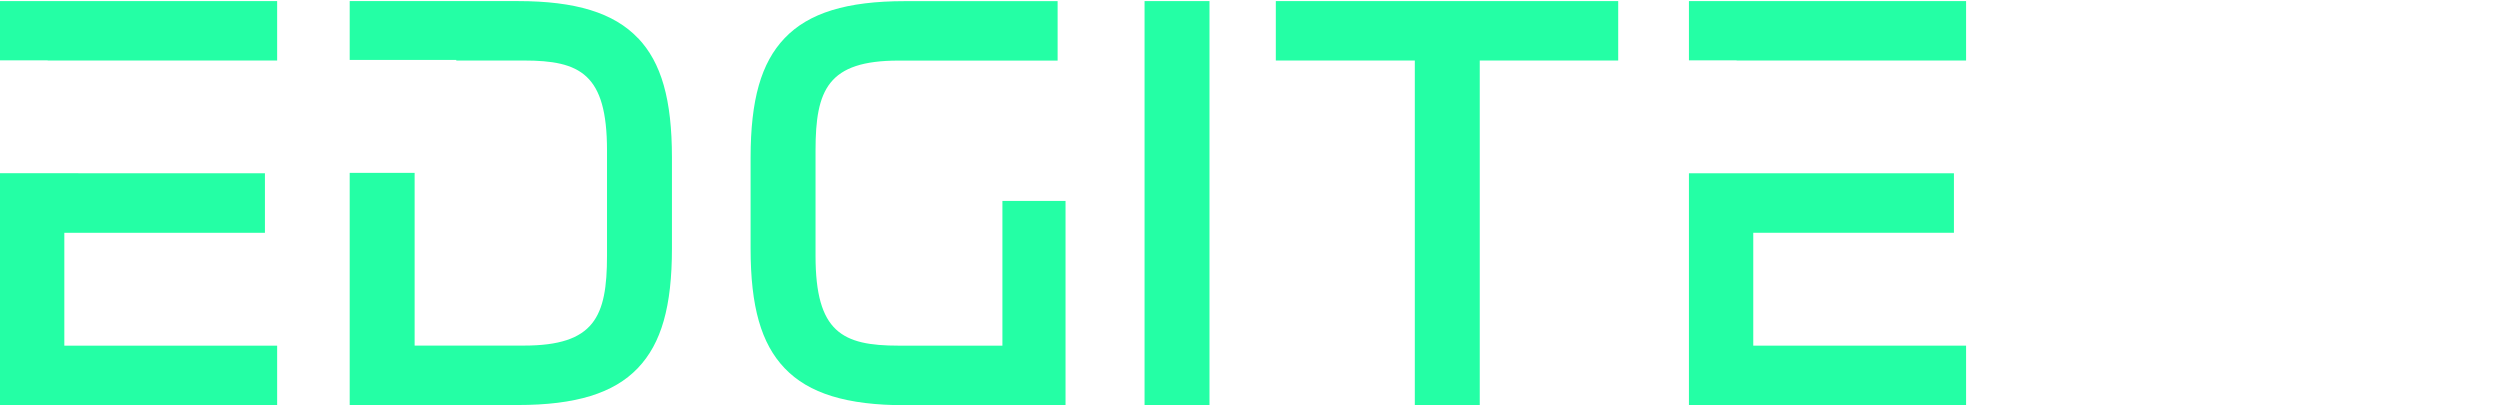
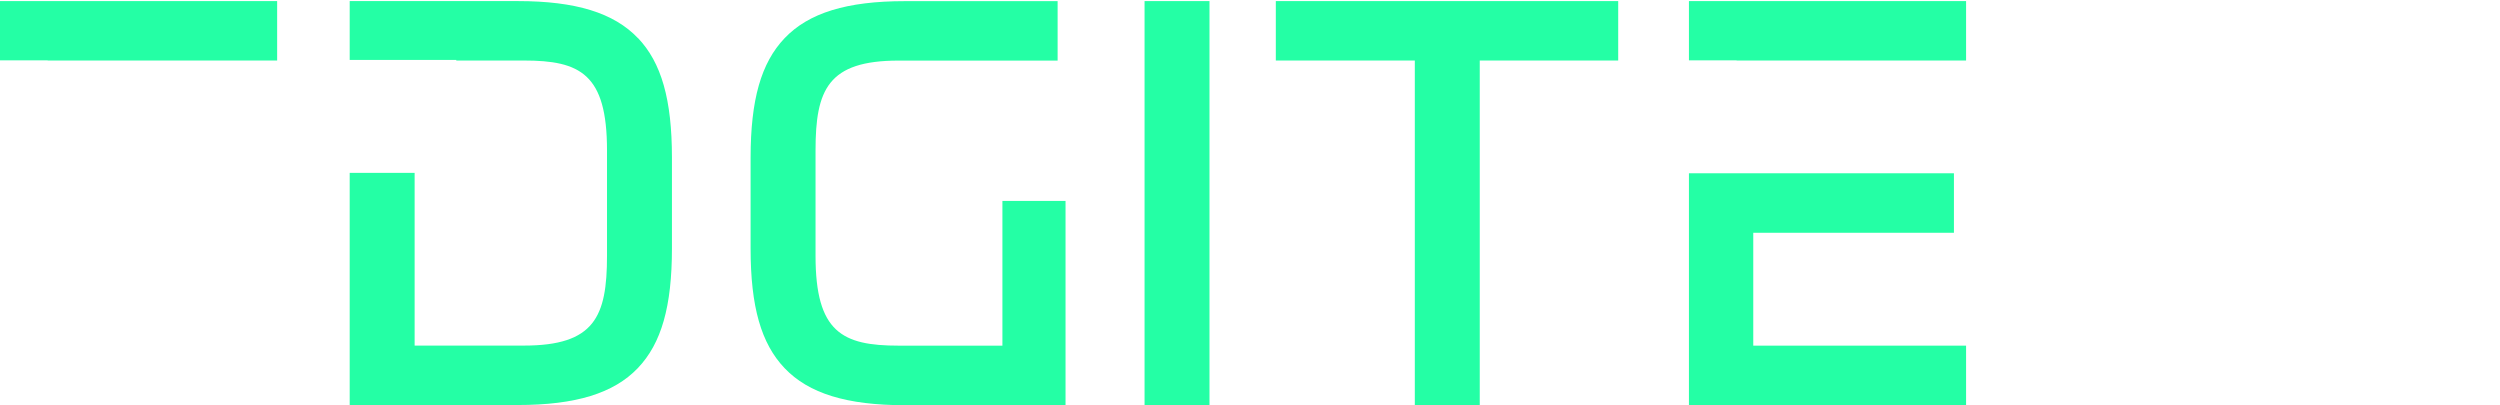
<svg xmlns="http://www.w3.org/2000/svg" id="e9ihDeLqarp1" viewBox="0 0 413.5 67" shape-rendering="geometricPrecision" text-rendering="geometricPrecision">
  <style>#e9ihDeLqarp15 {animation: e9ihDeLqarp15_s_do 5000ms linear 1 normal forwards}@keyframes e9ihDeLqarp15_s_do { 0% {stroke-dashoffset: 76.57} 26% {stroke-dashoffset: 0} 100% {stroke-dashoffset: 0}} #e9ihDeLqarp16 {animation: e9ihDeLqarp16_s_do 5000ms linear 1 normal forwards}@keyframes e9ihDeLqarp16_s_do { 0% {stroke-dashoffset: 68.67} 22% {stroke-dashoffset: 0} 100% {stroke-dashoffset: 0}} #e9ihDeLqarp17 {animation: e9ihDeLqarp17_s_do 5000ms linear 1 normal forwards}@keyframes e9ihDeLqarp17_s_do { 0% {stroke-dashoffset: 60.78} 16% {stroke-dashoffset: 0} 100% {stroke-dashoffset: 0}} #e9ihDeLqarp19 {animation: e9ihDeLqarp19_s_do 5000ms linear 1 normal forwards}@keyframes e9ihDeLqarp19_s_do { 0% {stroke-dashoffset: 175.66} 4% {stroke-dashoffset: 175.66} 28% {stroke-dashoffset: 0} 100% {stroke-dashoffset: 0}} #e9ihDeLqarp20 {animation: e9ihDeLqarp20_s_do 5000ms linear 1 normal forwards}@keyframes e9ihDeLqarp20_s_do { 0% {stroke-dashoffset: 143.85} 6% {stroke-dashoffset: 143.85} 28% {stroke-dashoffset: 0} 100% {stroke-dashoffset: 0}} #e9ihDeLqarp21 {animation: e9ihDeLqarp21_s_do 5000ms linear 1 normal forwards}@keyframes e9ihDeLqarp21_s_do { 0% {stroke-dashoffset: 112.52} 2% {stroke-dashoffset: 112.52} 28% {stroke-dashoffset: 0} 100% {stroke-dashoffset: 0}}</style>
  <g>
    <g>
      <g>
        <g>
          <path d="M165.8,57.17h-17.17c-9.31,0-13.74-2.22-13.74-14.85v-17.45c0-10.06,2.06-14.85,13.74-14.85h26.3c0,0,0-9.83,0-9.83h-25.29c-9.57,0-15.88,1.94-19.86,6.12-3.89,4.08-5.63,10.18-5.63,19.78v15.03c0,9.6,1.74,15.7,5.63,19.78c3.98,4.18,10.3,6.12,19.86,6.12h26.6c0,0,0-33.79,0-33.79h-10.44c0,0,0,23.96,0,23.96v-.02Z" fill="#24ffa5" />
          <rect width="10.74" height="66.82" rx="0" ry="0" transform="translate(189.31 0.18)" fill="#24ffa5" />
          <polygon points="211.02,10.01 234.01,10.01 234.01,67 244.75,67 244.75,10.01 267.65,10.01 267.65,0.18 211.02,0.18 211.02,10.01" fill="#24ffa5" />
-           <polygon points="10.64,38.5 43.82,38.5 43.82,28.66 0,28.65 0,67 45.84,67 45.84,57.17 10.64,57.17 10.64,38.5" fill="#24ffa5" />
          <polygon points="0,9.98 7.88,9.98 7.88,10.01 45.84,10.01 45.84,0.18 0,0.18 0,9.98" fill="#24ffa5" />
          <polygon points="289.99,38.5 323.18,38.5 323.18,28.66 279.35,28.66 279.35,67 325.19,67 325.19,57.17 289.99,57.17 289.99,38.5" fill="#24ffa5" />
          <polygon points="279.35,0.18 279.35,9.98 287.23,9.98 287.23,10.01 325.19,10.01 325.19,0.18 279.35,0.18" fill="#24ffa5" />
        </g>
        <path d="M105.51,6.3c-3.98-4.18-10.29-6.12-19.86-6.12h-27.81c0,0,0,9.73,0,9.73h17.63c0,0,0,.1,0,.1h11.19c9.31,0,13.74,2.22,13.74,14.85v17.45c0,10.06-2.06,14.85-13.74,14.85h-18.08c0,0,0-28.57,0-28.57h-10.74c0,0,0,38.4,0,38.4h27.81c9.57,0,15.88-1.94,19.86-6.12c3.89-4.08,5.63-10.18,5.63-19.78v-15.03c0-9.6-1.74-15.7-5.63-19.78v.02Z" fill="#24ffa5" />
      </g>
      <g>
        <path id="e9ihDeLqarp15" d="M341.26,1v0c10.22,0,18.5,8.28,18.5,18.5v47.5" fill="none" stroke="#24ffa5" stroke-width="2" stroke-miterlimit="10" stroke-dashoffset="76.57" stroke-dasharray="76.57" />
        <path id="e9ihDeLqarp16" d="M341.26,6.03v0c7.44,0,13.47,6.03,13.47,13.47v47.5" fill="none" stroke="#24ffa5" stroke-width="2" stroke-miterlimit="10" stroke-dashoffset="68.67" stroke-dasharray="68.67" />
        <path id="e9ihDeLqarp17" d="M349.71,67v-47.5c0-4.67-3.78-8.45-8.45-8.45v0" fill="none" stroke="#24ffa5" stroke-width="2" stroke-miterlimit="10" stroke-dashoffset="60.78" stroke-dasharray="60.78" />
      </g>
      <g>
        <rect id="e9ihDeLqarp19" width="40" height="65" rx="20" ry="20" transform="translate(372.5 1)" fill="none" stroke="#24ffa5" stroke-width="2" stroke-miterlimit="10" stroke-dashoffset="175.66" stroke-dasharray="175.66" />
        <rect id="e9ihDeLqarp20" width="30" height="54.8" rx="15" ry="15" transform="matrix(-1 0 0 -1 407.5 60.9)" fill="none" stroke="#24ffa5" stroke-width="2" stroke-miterlimit="10" stroke-dashoffset="143.85" stroke-dasharray="143.85" />
        <rect id="e9ihDeLqarp21" width="19.9" height="44.9" rx="9.95" ry="9.95" transform="translate(382.55 11.05)" fill="none" stroke="#24ffa5" stroke-width="2" stroke-miterlimit="10" stroke-dashoffset="112.52" stroke-dasharray="112.52" />
      </g>
    </g>
  </g>
</svg>